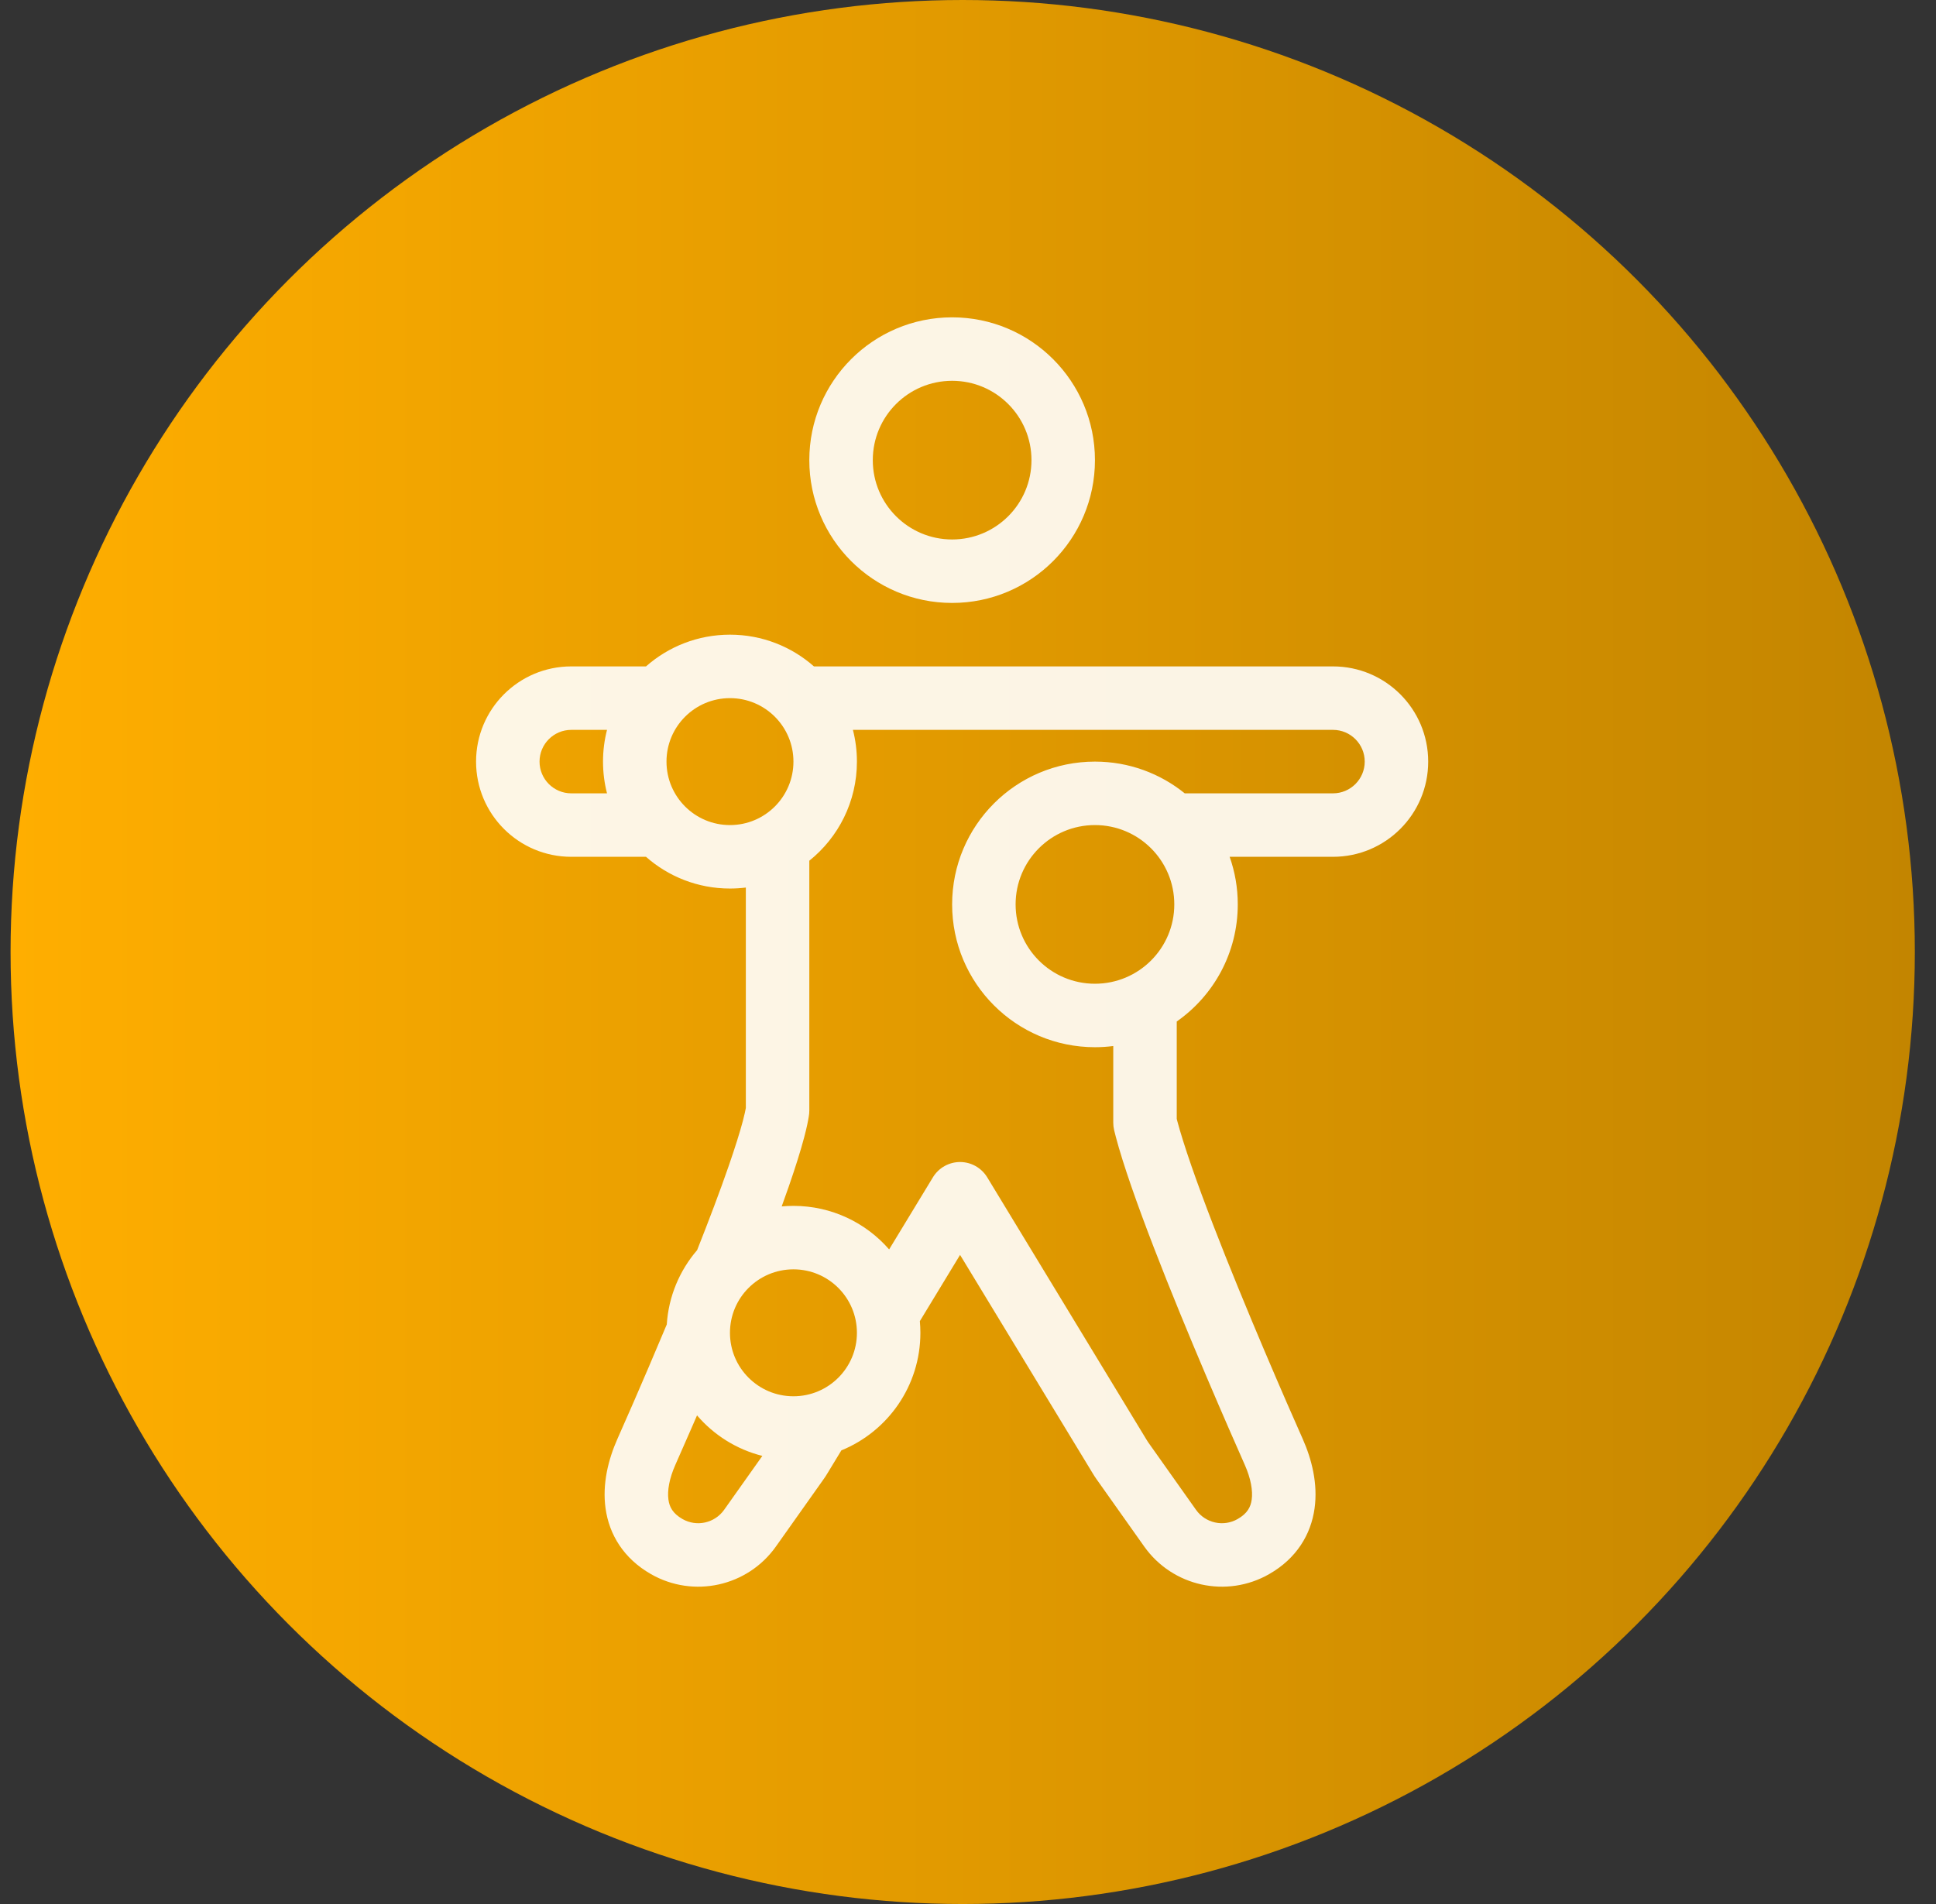
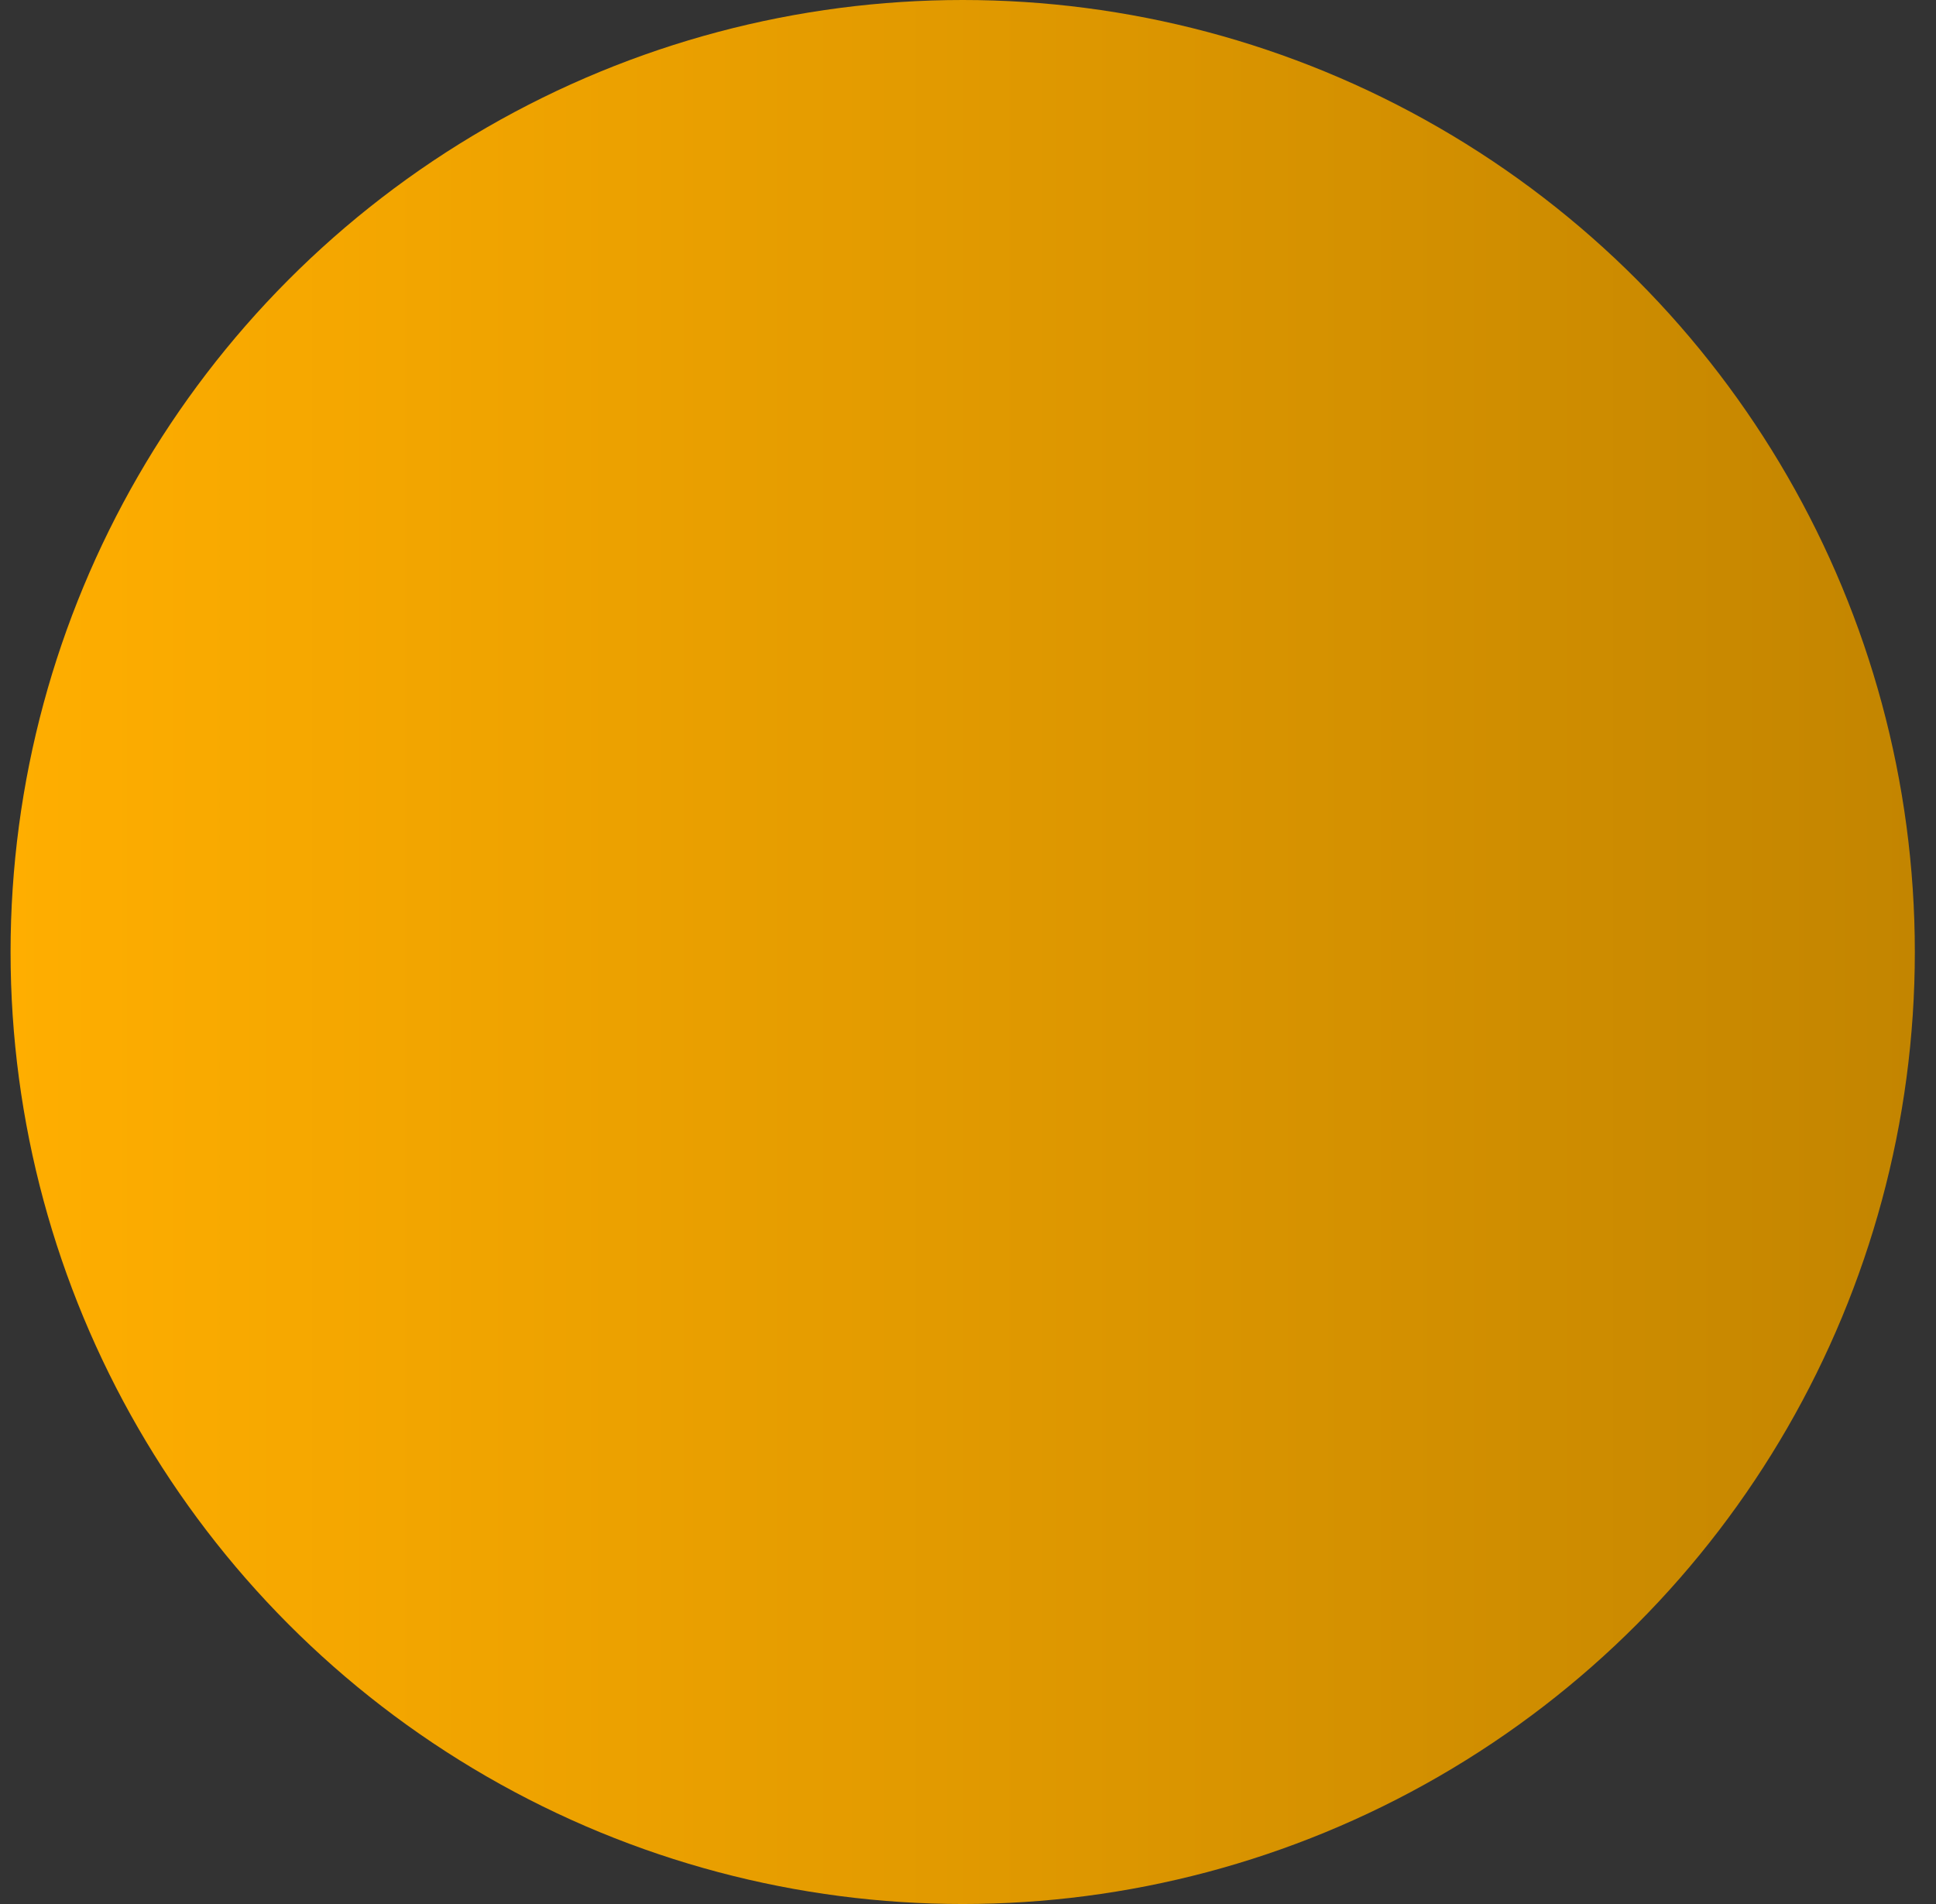
<svg xmlns="http://www.w3.org/2000/svg" width="61" height="60" viewBox="0 0 61 60" fill="none">
  <rect x="0" y="0" width="61" height="60" fill="#333333" stroke="none" />
  <circle cx="30.333" cy="30" r="30" fill="url(#paint0_linear_20_329)" />
-   <path fill-rule="evenodd" clip-rule="evenodd" d="M30 19C32.485 19 34.5 16.985 34.5 14.5C34.5 12.015 32.485 10 30 10C27.515 10 25.5 12.015 25.5 14.5C25.5 16.985 27.515 19 30 19ZM32.5 14.5C32.5 15.881 31.381 17 30 17C28.619 17 27.5 15.881 27.5 14.5C27.5 13.119 28.619 12 30 12C31.381 12 32.5 13.119 32.5 14.5ZM18 27H20.354C21.059 27.622 21.986 28 23 28C23.169 28 23.336 27.989 23.5 27.969V31.988V31.995L23.5 34.916C23.488 34.981 23.462 35.112 23.407 35.322C23.31 35.687 23.16 36.164 22.962 36.737C22.686 37.536 22.339 38.451 21.965 39.395C21.417 40.032 21.066 40.845 21.009 41.737C20.62 42.665 20.251 43.523 19.953 44.209C19.745 44.686 19.572 45.078 19.451 45.35C19.17 45.984 18.972 46.757 19.08 47.533C19.195 48.359 19.65 49.112 20.51 49.604C21.851 50.371 23.555 49.995 24.448 48.734L25.948 46.616C25.989 46.559 26.028 46.5 26.064 46.439L26.51 45.705C27.971 45.109 29 43.675 29 42C29 41.876 28.994 41.753 28.983 41.632L30.25 39.545L34.436 46.439C34.472 46.5 34.511 46.559 34.552 46.616L36.052 48.734C36.945 49.995 38.649 50.371 39.989 49.604C40.85 49.112 41.305 48.359 41.42 47.533C41.528 46.757 41.33 45.984 41.049 45.35C40.928 45.078 40.755 44.686 40.547 44.209C40.131 43.252 39.578 41.962 39.027 40.614C38.472 39.259 37.934 37.88 37.538 36.737C37.34 36.164 37.19 35.687 37.093 35.322L37.077 35.258V32.19C38.239 31.376 39 30.027 39 28.5C39 27.974 38.91 27.469 38.744 27H42C43.657 27 45 25.657 45 24C45 22.343 43.657 21 42 21H25.646C24.941 20.378 24.014 20 23 20C21.986 20 21.059 20.378 20.354 21H18C16.343 21 15 22.343 15 24C15 25.657 16.343 27 18 27ZM19.126 23H18C17.448 23 17 23.448 17 24C17 24.552 17.448 25 18 25H19.126C19.044 24.68 19 24.345 19 24C19 23.655 19.044 23.32 19.126 23ZM25.5 31.993V27.123C26.415 26.39 27 25.263 27 24C27 23.655 26.956 23.32 26.874 23H42C42.552 23 43 23.448 43 24C43 24.552 42.552 25 42 25H37.329C36.556 24.375 35.572 24 34.5 24C32.015 24 30 26.015 30 28.5C30 30.985 32.015 33 34.5 33C34.695 33 34.888 32.987 35.077 32.963V35.38C35.077 35.458 35.086 35.536 35.104 35.612C35.12 35.679 35.139 35.753 35.16 35.834C35.274 36.265 35.441 36.794 35.648 37.392C36.061 38.585 36.616 40.003 37.175 41.371C37.734 42.737 38.294 44.042 38.714 45.007C38.924 45.489 39.098 45.885 39.221 46.161C39.413 46.593 39.478 46.977 39.439 47.257C39.407 47.487 39.305 47.692 38.996 47.868C38.55 48.124 37.981 47.998 37.684 47.578L36.184 45.46C36.17 45.441 36.157 45.422 36.145 45.401L31.105 37.099C30.923 36.801 30.599 36.618 30.25 36.618C29.901 36.618 29.576 36.801 29.395 37.099L28.015 39.372C27.282 38.531 26.203 38 25 38C24.875 38 24.752 38.006 24.63 38.017C24.708 37.803 24.782 37.594 24.852 37.392C25.059 36.794 25.226 36.265 25.34 35.834C25.428 35.5 25.465 35.297 25.481 35.196C25.493 35.132 25.5 35.067 25.5 35V32L25.5 31.993ZM21.786 45.007C21.842 44.878 21.901 44.743 21.962 44.602C22.491 45.22 23.206 45.674 24.02 45.879L22.816 47.578C22.518 47.998 21.95 48.124 21.503 47.868C21.195 47.692 21.093 47.487 21.061 47.257C21.022 46.977 21.087 46.593 21.279 46.161C21.401 45.885 21.576 45.489 21.786 45.007ZM23 26C24.105 26 25 25.105 25 24C25 22.895 24.105 22 23 22C21.895 22 21 22.895 21 24C21 25.105 21.895 26 23 26ZM34.5 31C35.881 31 37 29.881 37 28.5C37 27.119 35.881 26 34.5 26C33.119 26 32 27.119 32 28.5C32 29.881 33.119 31 34.5 31ZM25 44C26.105 44 27 43.105 27 42C27 40.895 26.105 40 25 40C23.895 40 23 40.895 23 42C23 43.105 23.895 44 25 44Z" fill="white" fill-opacity="0.898" />
  <defs>
    <linearGradient id="paint0_linear_20_329" x1="0.333" y1="60" x2="60.333" y2="60" gradientUnits="userSpaceOnUse">
      <stop stop-color="#FFAE00" />
      <stop offset="1" stop-color="#C38500" />
    </linearGradient>
  </defs>
</svg>